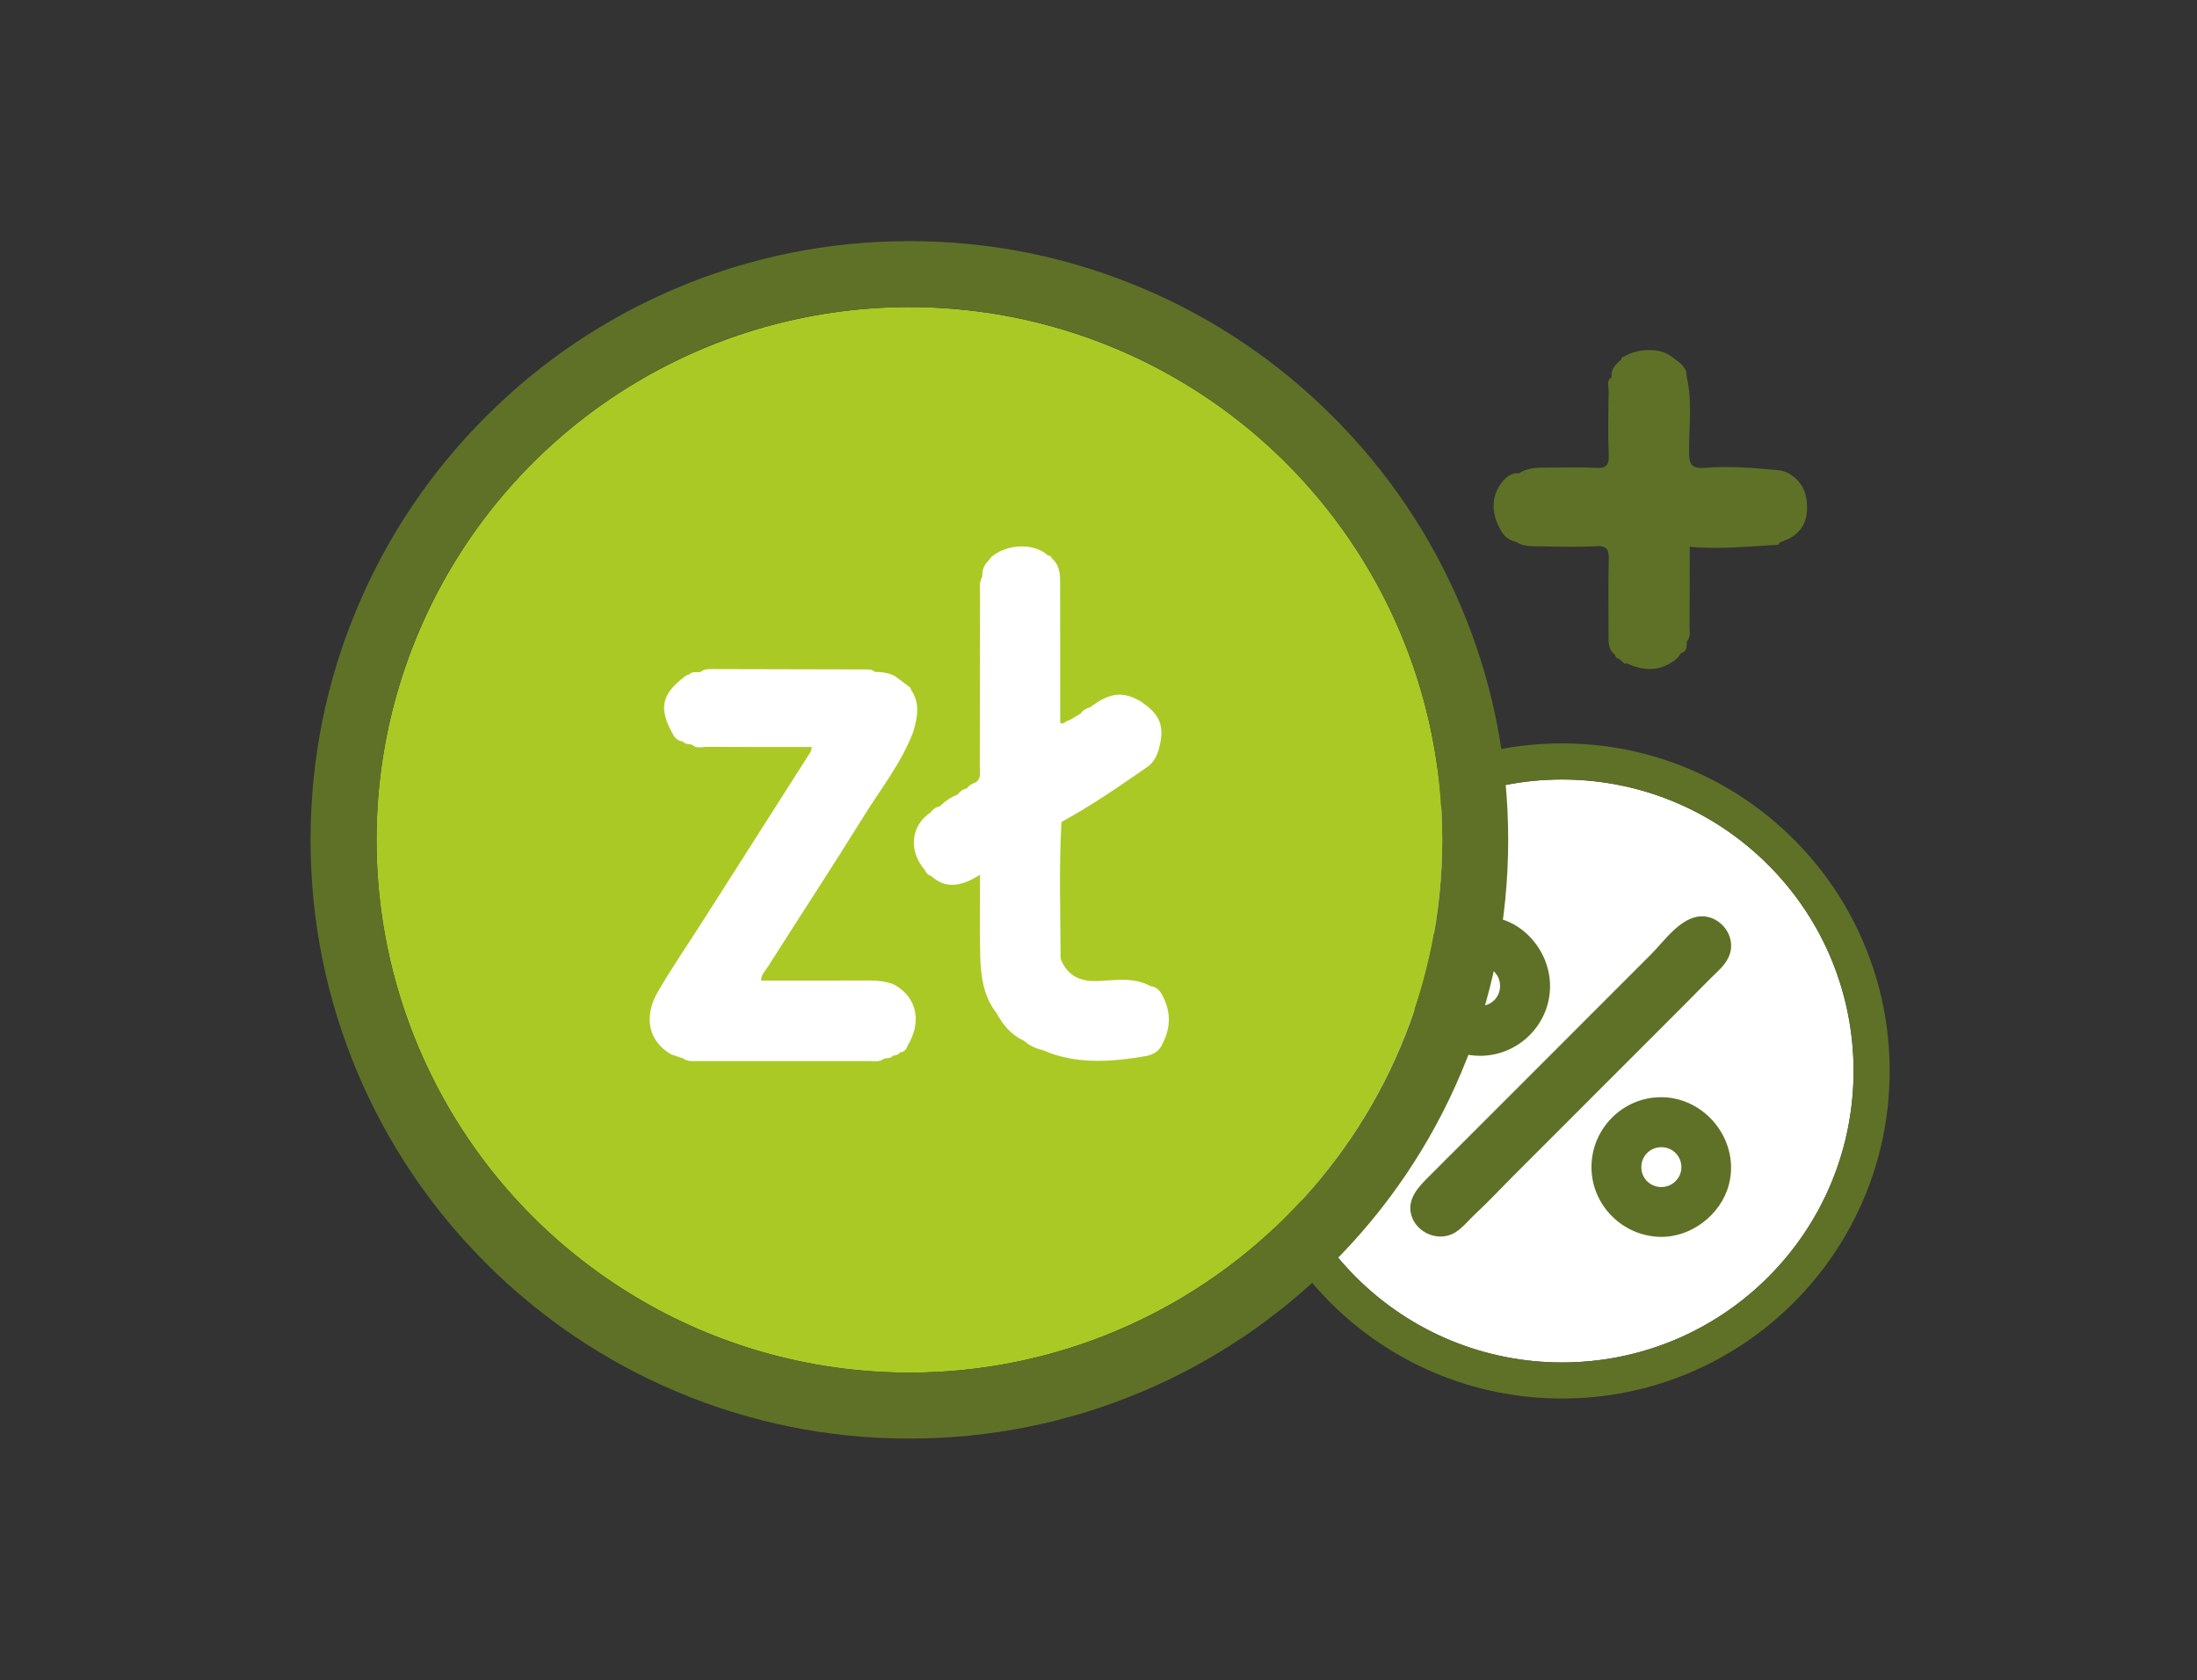
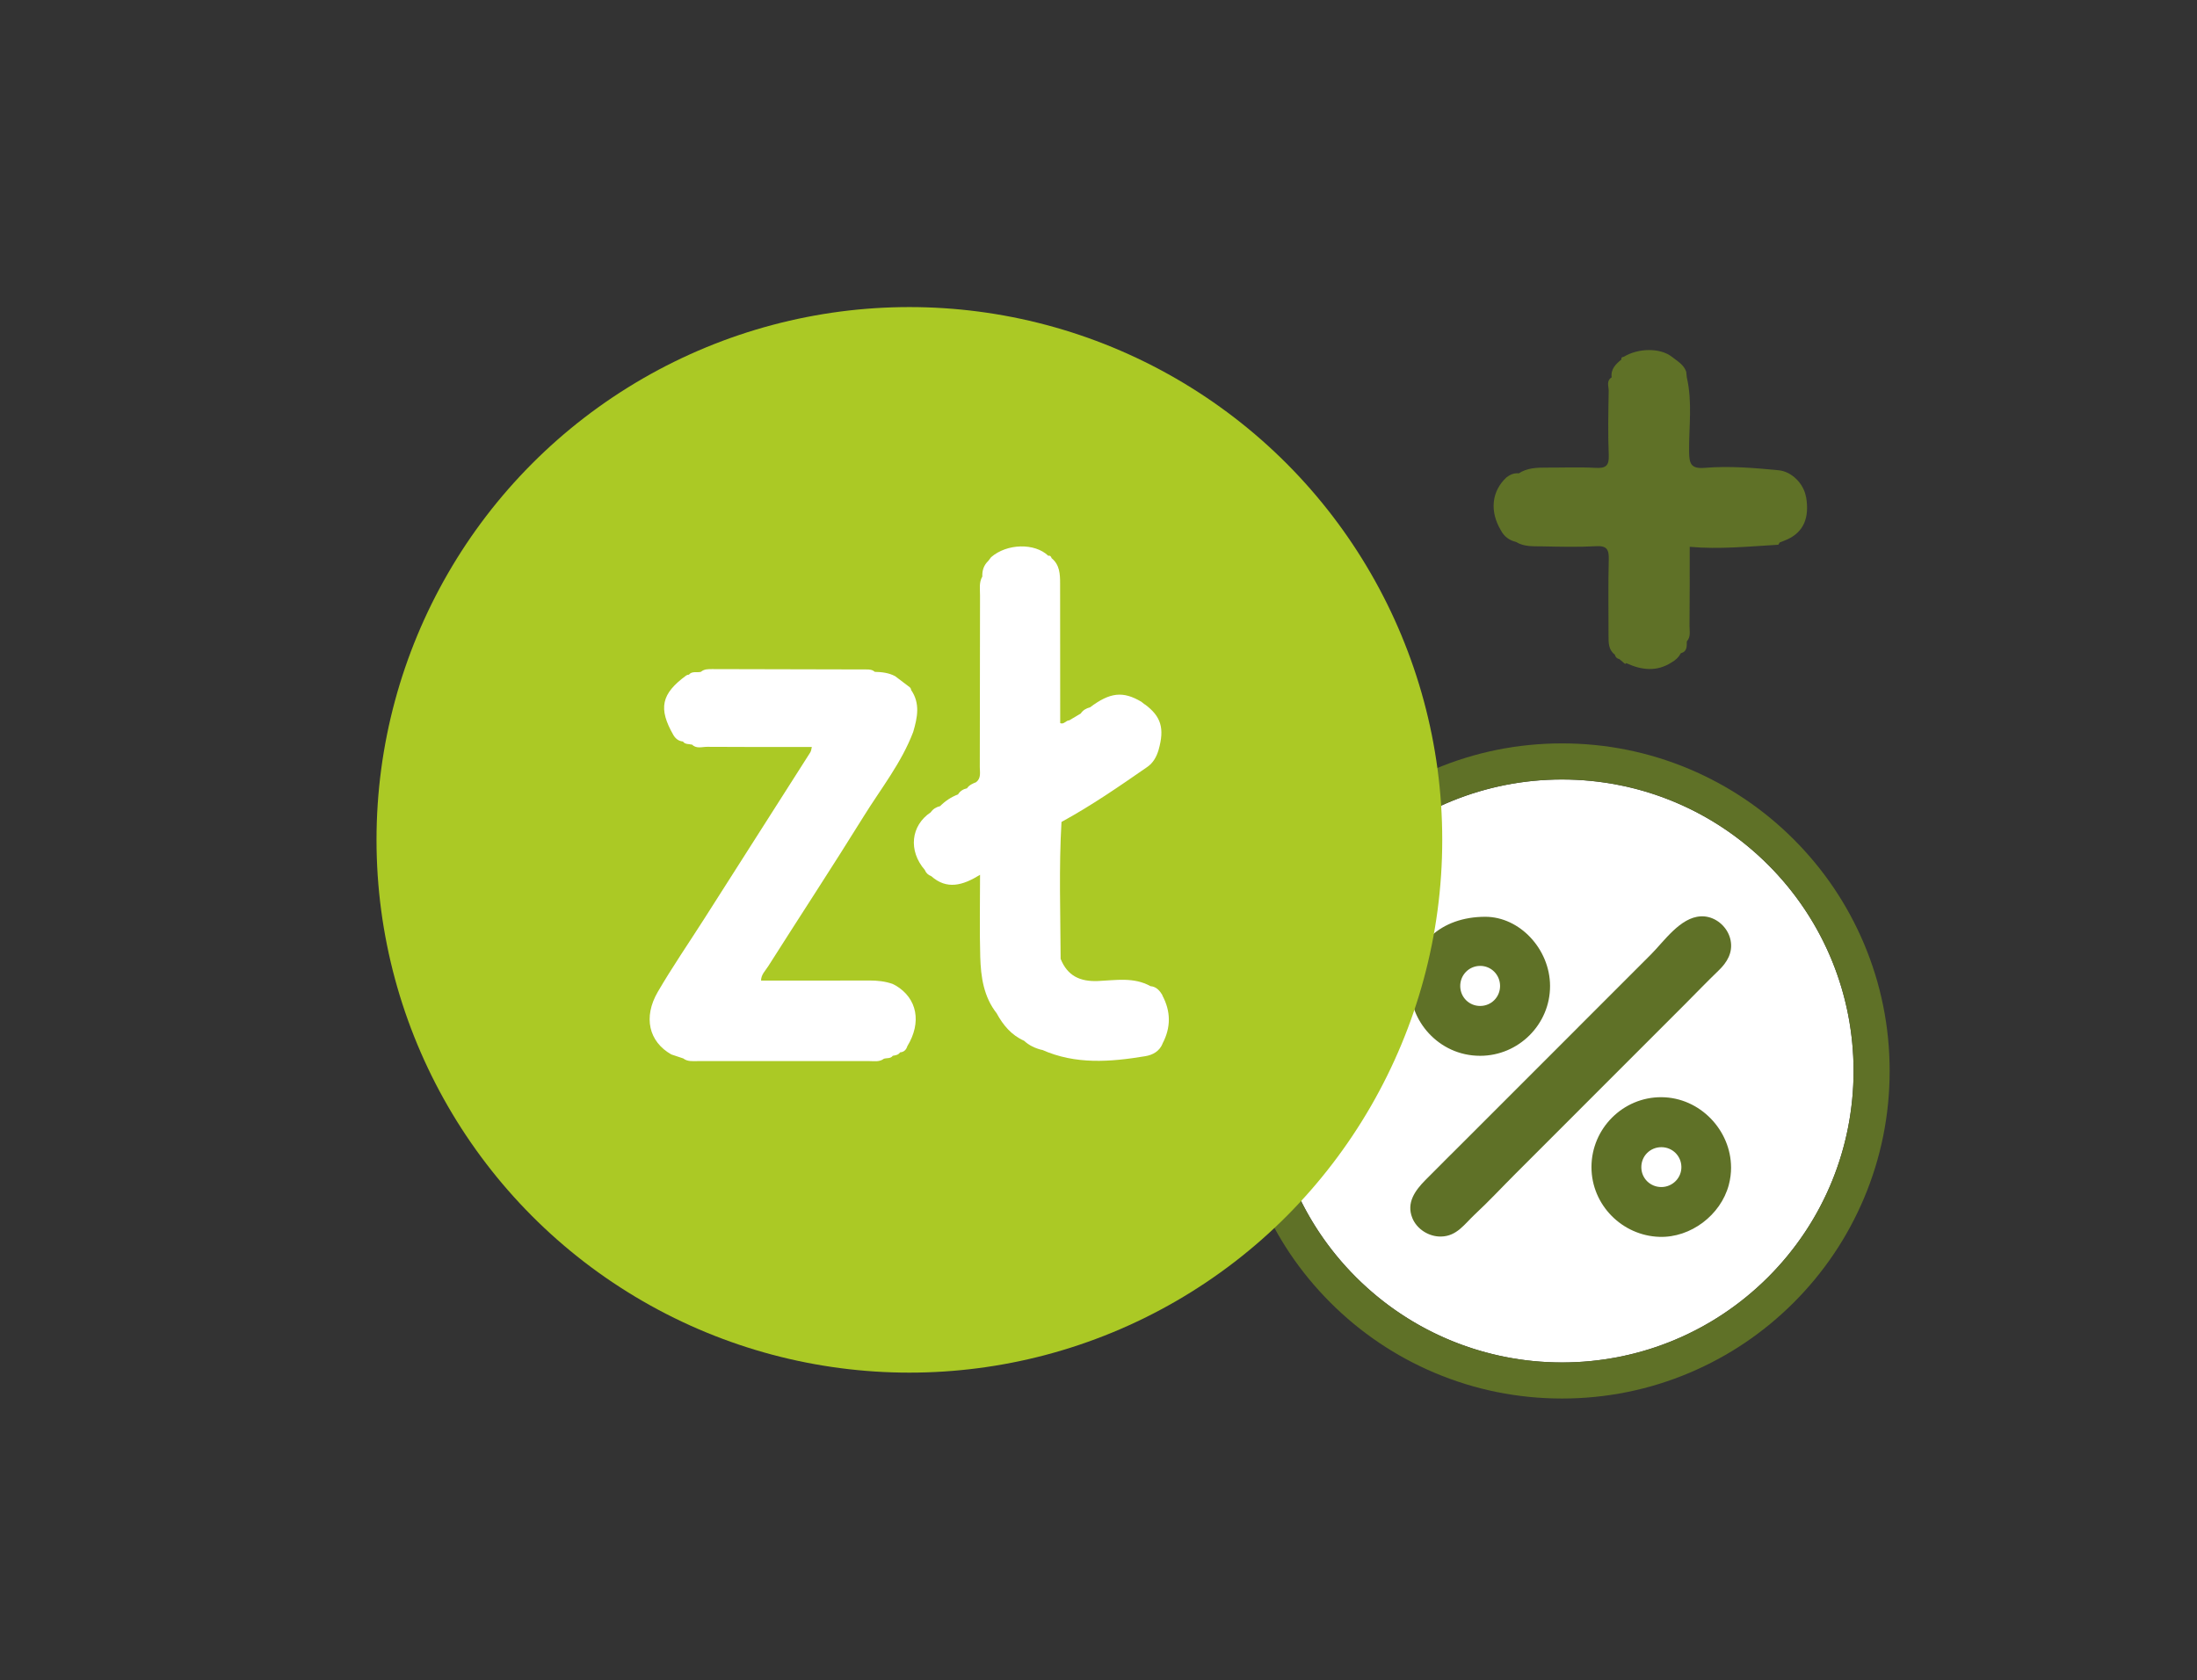
<svg xmlns="http://www.w3.org/2000/svg" id="Warstwa_1" data-name="Warstwa 1" viewBox="0 0 683.88 523.07">
  <rect x="0" y="0" width="683.88" height="523.07" fill="#333333" stroke="none" />
  <defs>
    <style>
      .cls-1 {
        fill: #5f7127;
      }

      .cls-1, .cls-2, .cls-3 {
        stroke-width: 0px;
      }

      .cls-2 {
        fill: #fff;
      }

      .cls-3 {
        fill: #abc925;
      }
    </style>
  </defs>
  <g>
    <g>
      <circle class="cls-2" cx="486.23" cy="333.42" r="90.75" transform="translate(-93.35 441.48) rotate(-45)" />
      <path class="cls-1" d="m486.23,242.67c50.12,0,90.75,40.63,90.75,90.75,0,50.12-40.63,90.75-90.75,90.75-50.12,0-90.75-40.63-90.75-90.75,0-50.12,40.63-90.75,90.75-90.75m0-11.23c-13.76,0-27.12,2.7-39.7,8.02-12.14,5.14-23.05,12.49-32.41,21.85-9.36,9.36-16.71,20.27-21.85,32.41-5.32,12.58-8.02,25.94-8.02,39.7,0,13.76,2.7,27.12,8.02,39.7,5.14,12.14,12.49,23.05,21.85,32.41,9.36,9.36,20.27,16.71,32.41,21.85,12.58,5.32,25.94,8.02,39.7,8.02s27.12-2.7,39.7-8.02c12.14-5.14,23.05-12.49,32.41-21.85,9.36-9.36,16.71-20.27,21.85-32.41,5.32-12.58,8.02-25.94,8.02-39.7,0-13.76-2.7-27.12-8.02-39.7-5.14-12.14-12.49-23.05-21.85-32.41-9.36-9.36-20.27-16.71-32.41-21.85-12.58-5.32-25.94-8.02-39.7-8.02h0Z" />
    </g>
    <g>
      <path class="cls-1" d="m529.38,285.28c.81-.04,1.64.04,2.49.25,3.39.86,6.17,3.79,6.83,7.23.74,3.83-1.1,6.86-3.74,9.39-3.57,3.43-7,7.02-10.5,10.52-17.56,17.56-35.13,35.13-52.68,52.7-4.23,4.23-8.33,8.65-12.71,12.72-3.22,3-5.56,6.77-10.49,6.88-3.78.08-7.55-2.28-8.96-5.79-1.92-4.75.9-8.58,4.08-11.8,4.39-4.44,8.83-8.83,13.25-13.25,8.83-8.83,17.66-17.67,26.49-26.5,3.97-3.98,7.95-7.95,11.92-11.93,6.19-6.19,12.38-12.38,18.56-18.57,4.06-4.06,9.11-11.54,15.47-11.84Z" />
      <path class="cls-1" d="m439.1,306.91c0-12.82,9.38-21.49,23.24-21.49,10.7,0,20.11,10.03,20.16,21.5.05,11.95-9.77,21.78-21.76,21.78-13.09,0-22.2-11.29-21.64-21.79Zm27.84.02c-.01-3.48-2.81-6.27-6.26-6.22-3.45.04-6.19,2.86-6.14,6.34.05,3.43,2.77,6.13,6.19,6.13,3.48,0,6.22-2.76,6.21-6.25Z" />
      <path class="cls-1" d="m538.85,363.44c0,1.82-.23,3.67-.73,5.52-2.52,9.34-11.84,16.41-21.54,16.11-11.58-.35-21.2-9.9-21.19-21.74.01-12,9.84-21.82,21.79-21.74,12.03.08,21.63,10.32,21.66,21.85Zm-21.66,6.12c3.46-.03,6.26-2.87,6.19-6.3-.06-3.41-2.81-6.11-6.23-6.11-3.49,0-6.25,2.75-6.24,6.23,0,3.47,2.79,6.21,6.28,6.18Z" />
    </g>
  </g>
  <g>
    <circle class="cls-3" cx="283.07" cy="261.47" r="165.87" />
-     <path class="cls-1" d="m283.07,95.59c91.61,0,165.87,74.26,165.87,165.87s-74.26,165.87-165.87,165.87-165.87-74.26-165.87-165.87,74.26-165.87,165.87-165.87m0-20.52c-25.15,0-49.57,4.93-72.56,14.66-22.2,9.39-42.13,22.83-59.24,39.94-17.11,17.11-30.55,37.04-39.94,59.24-9.73,22.99-14.66,47.41-14.66,72.56s4.93,49.57,14.66,72.56c9.39,22.2,22.83,42.13,39.94,59.24s37.04,30.55,59.24,39.94c22.99,9.73,47.41,14.66,72.56,14.66s49.57-4.93,72.56-14.66c22.2-9.39,42.13-22.83,59.24-39.94,17.11-17.11,30.55-37.04,39.94-59.24,9.73-22.99,14.66-47.41,14.66-72.56s-4.93-49.57-14.66-72.56c-9.39-22.2-22.83-42.13-39.94-59.24-17.11-17.11-37.04-30.55-59.24-39.94-22.99-9.73-47.41-14.66-72.56-14.66h0Z" />
  </g>
  <g>
    <path class="cls-2" d="m278.9,306.87c-.35-.18-.7-.37-1.06-.55-2.35-.82-4.76-1.07-7.26-1.06-11.23.05-22.46.02-33.68.02,0-1.84,1.35-3.07,2.22-4.45,9.9-15.61,20.04-31.06,29.78-46.76,5.33-8.59,11.72-16.59,15.36-26.19,1.3-4.45,2.26-8.88-.67-13.1.01,0,.03,0,.04,0-.05-.31-.18-.58-.41-.8-1.52-1.15-3.04-2.3-4.57-3.46-1.99-1.07-4.15-1.3-6.36-1.36-.74-.69-1.66-.74-2.61-.74-15.99-.03-31.98-.07-47.97-.11-1.25,0-2.5-.04-3.53.85-1.26.33-2.77-.34-3.79.94,0-.02.01-.04.02-.06-.29.02-.56.1-.8.26-7.79,5.7-8.76,10.24-3.97,18.59.68,1.1,1.6,1.84,2.94,1.96.7.98,1.86.71,2.81.99-.02-.05-.05-.08-.07-.13,1.38,1.52,3.2.79,4.8.8,10.86.08,21.72.05,32.59.05-.16.57-.18,1.21-.49,1.69-11.01,17.31-22.04,34.61-33.07,51.9-4.81,7.54-9.88,14.91-14.38,22.63-4.64,7.96-2.77,15.55,4.2,19.5.17-.08.34-.14.51-.2.34-.11.68-.18,1.01-.22-.34.04-.67.11-1.01.22-.17.06-.34.12-.51.2,1.24.41,2.47.83,3.71,1.24,1.35,1.04,2.94.83,4.47.83,17.83.02,35.66.02,53.5,0,1.52,0,3.12.32,4.48-.73.93-.3,2.09.03,2.78-.93.86-.14,1.73-.24,2.27-1.06,1.23-.09,1.91-.82,2.26-1.93,4.5-7.4,3.09-14.85-3.57-18.85Z" />
    <path class="cls-2" d="m361.82,309.83s.02,0,.03,0c-.87-1.42-1.89-2.66-3.73-2.81-5.2-2.9-10.87-1.83-16.32-1.6-5.66.23-9.52-1.63-11.65-6.9-.05-14.21-.56-28.43.27-42.63,9.32-5.07,18.03-11.1,26.73-17.13,1.78-1.23,2.87-3.15,3.49-5.28,1.92-6.77.79-10.48-4.36-14.26.01.02.03.03.04.05.03.04.07.09.07.09-.35-.28-.71-.57-1.07-.85,0,0,0,0,0,0,0,0-.1-.08-.09-.08.03.02.06.05.09.07-5.75-3.42-9.8-2.98-16.06,1.75,0-.01,0-.02,0-.03-1.17.31-2.17.88-2.85,1.92-1.19.71-2.38,1.42-3.57,2.12-1.03,0-1.64,1.36-2.82.87,0-14.49-.02-28.99-.03-43.48,0-2.92-.12-5.81-2.64-7.87-.18-.47-.39-.9-1.04-.75-4.21-4.06-12.88-3.85-17.8.44-.31.4-.61.81-.92,1.21,0,0,0-.01,0-.02-1.36,1.33-1.9,2.96-1.81,4.83-1.1,1.86-.71,3.93-.72,5.91-.05,17.81-.05,35.61-.07,53.42,0,1.64.47,3.43-1.14,4.7-1.08.43-2.16.88-2.84,1.9-1.18.26-2.15.84-2.79,1.9-2.13.81-3.98,2.04-5.58,3.65-1.21.28-2.21.89-2.92,1.92-6.22,4.15-7.03,11.97-1.84,17.96.37.95,1.06,1.57,2.01,1.93,0,0,0,0,0,0,4.84,4.29,9.78,2.91,15.18-.43,0,8.91-.18,17.21.06,25.51.18,6.28,1.06,12.49,5.17,17.68,0,0-.01,0-.02,0,2,3.65,4.57,6.73,8.48,8.47,0,0,0,0,0-.01,1.59,1.49,3.5,2.36,5.59,2.88-.01-.03-.03-.04-.04-.07,10.48,4.69,21.33,3.81,32.2,2.01,2.31-.38,4.4-1.51,5.39-3.93-.01,0-.03.02-.04.02,2.67-5.04,2.63-10.07-.08-15.08Z" />
  </g>
  <path class="cls-1" d="m562.18,154.77c-.73-4.3-4.54-7.97-8.48-8.36-7.66-.74-15.35-1.39-23.02-.76-4.36.36-4.86-1.29-4.9-5.09-.07-7.68,1.07-15.43-.71-23.06-.06-.58-.12-1.16-.18-1.73-.74-2.31-2.82-3.34-4.52-4.73-3.62-2.77-10.32-2.74-14.95.05,0,0,.01-.02.02-.03-.43.12-.9.21-.71.84-1.77,1.46-3.39,2.99-3.06,5.59-1.74,1.08-.9,2.81-.92,4.21-.11,6.66-.26,13.34.02,19.99.14,3.36-.95,4.14-4.12,3.97-5.1-.28-10.23-.06-15.34-.08-2.98-.01-5.93.08-8.55,1.79-1.45-.16-2.67.38-3.8,1.22-4.65,4.31-5.32,10.55-1.79,16.48,1.01,1.95,2.61,3.15,4.74,3.65,2.52,1.56,5.38,1.33,8.14,1.38,5.59.11,11.19.26,16.76-.05,3.39-.19,4.04,1.04,3.96,4.12-.2,7.91-.07,15.83-.07,23.75,0,2.18-.04,4.37,1.95,5.88.18.78.67,1.24,1.45,1.42.55.47,1.1.94,1.65,1.4,0,0,.28.05.28.05l.16-.23c4.79,2.21,9.54,2.79,14.23-.27,1.19-.68,2.15-1.58,2.79-2.81,2.01-.52,1.82-2.15,1.86-3.67,1.31-1.44.82-3.24.84-4.87.08-8.19.05-16.39.06-24.58,9.19.83,18.34-.11,27.5-.64.18-.01.33-.45.49-.7.84-.34,1.71-.64,2.53-1.03,4.92-2.32,6.8-6.66,5.71-13.13Z" />
</svg>